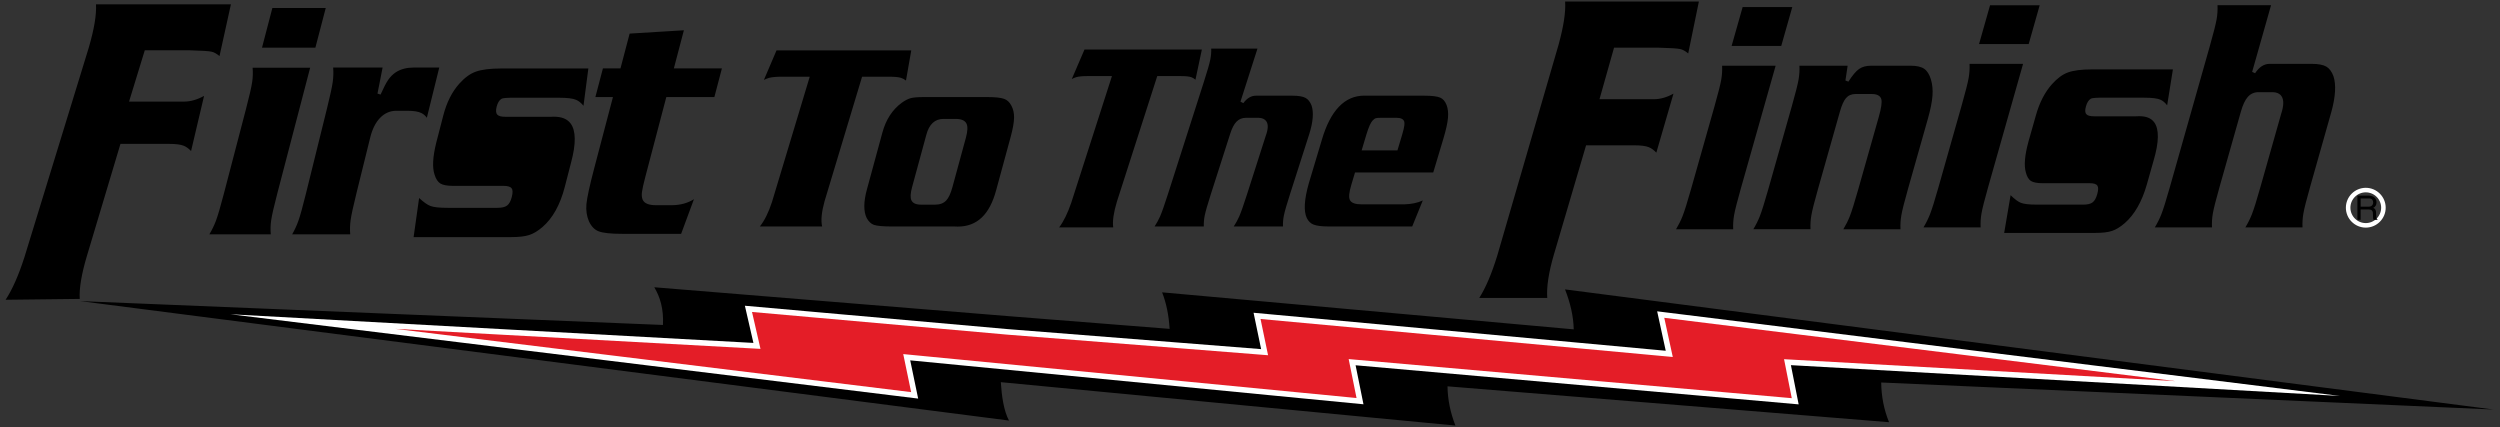
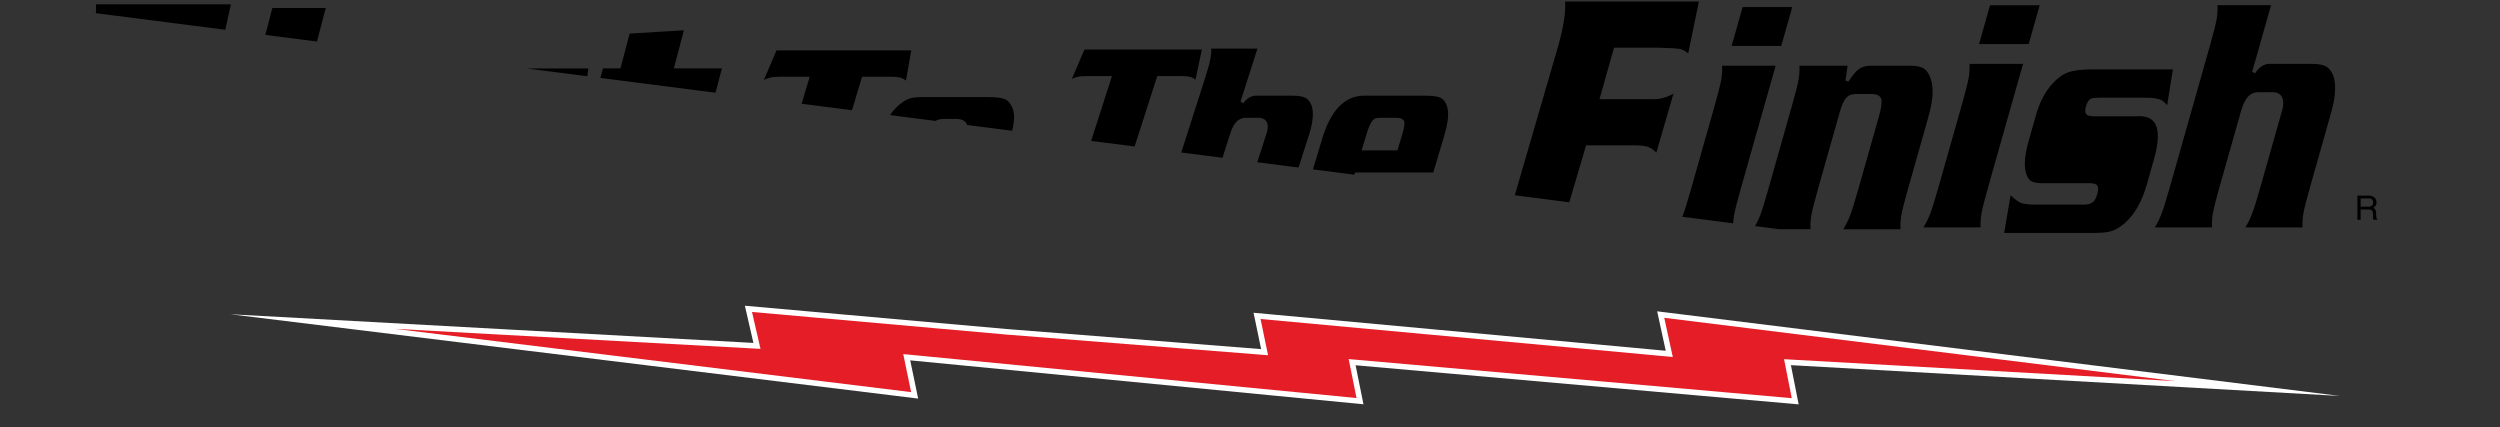
<svg xmlns="http://www.w3.org/2000/svg" version="1.0" preserveAspectRatio="xMidYMid meet" height="525" viewBox="0 0 2303.25 393.75" zoomAndPan="magnify" width="3071">
  <rect x="0" y="0" width="2303.25" height="393.75" fill="#333333" stroke="none" />
  <defs>
    <clipPath id="10f43f473e">
      <path clip-rule="nonzero" d="M 73 264 L 2298 264 L 2298 391.938 L 73 391.938 Z M 73 264" />
    </clipPath>
    <clipPath id="027d1181b7">
-       <path clip-rule="nonzero" d="M 5 1.434 L 2152 1.434 L 2152 277 L 5 277 Z M 5 1.434" />
+       <path clip-rule="nonzero" d="M 5 1.434 L 2152 1.434 L 2152 277 Z M 5 1.434" />
    </clipPath>
  </defs>
  <g clip-path="url(#10f43f473e)">
-     <path fill-rule="nonzero" fill-opacity="1" d="M 1449.875 303.488 L 1449.816 303.43 L 1070.645 269.332 C 1074.473 279.027 1076.785 290.25 1077.578 302.988 L 1077.562 302.992 L 929.062 291.262 L 602.793 264.656 C 608.113 273.602 611.539 284.445 610.777 299.461 L 610.902 299.391 L 73.738 277.402 L 929.582 387.449 C 924.797 378.516 922.855 365.031 922.055 352.113 L 922.23 352.109 L 1340.883 392.07 C 1336.172 380.02 1333.742 367.977 1333.586 355.934 L 1333.57 355.922 L 1740.398 388.98 C 1735.703 377.527 1733.289 365.312 1733.16 352.34 L 1733.355 352.402 L 2297.316 377.293 L 1441.863 266.621 C 1446.668 278.91 1449.625 291.199 1449.875 303.488 Z M 1449.875 303.488" fill="#000000" />
-   </g>
+     </g>
  <path fill-rule="evenodd" fill-opacity="1" d="M 1534.645 323.148 L 1154.91 288.141 L 1161.867 321.641 L 928.07 303.18 L 686.258 281.68 L 694.117 315.926 L 212.258 289.527 L 845.898 367.219 L 838.586 331.992 L 1256.168 372.469 L 1248.902 336.523 L 1657.098 372.543 L 1649.961 336.418 L 2155.926 364.805 L 1526.746 286.816 Z M 1534.645 323.148" fill="#ffffff" />
  <path fill-rule="evenodd" fill-opacity="1" d="M 1541.129 328.887 L 1161.336 293.883 L 1168.266 327.281 L 927.637 308.277 L 692.828 287.406 L 700.629 321.414 L 364.023 302.973 L 839.43 361.262 L 832.152 326.219 L 1249.773 366.699 L 1242.527 330.824 L 1650.75 366.84 L 1643.648 330.926 L 2004.188 351.156 L 1533.285 292.789 Z M 1541.129 328.887" fill="#e41d27" />
  <g clip-path="url(#027d1181b7)">
    <path fill-rule="nonzero" fill-opacity="1" d="M 5.176 276.18 C 11.367 266.68 17.031 253.898 22.422 237.23 L 81.852 43.668 C 86.797 26.613 88.965 13.605 88.434 3.984 L 212.742 3.984 L 202.227 51.672 C 199.477 49.367 197.035 48.027 194.793 47.605 C 192.297 47.039 185.727 46.625 174.75 46.34 L 133.383 46.34 L 133.059 47.402 L 119.488 91.656 L 118.895 93.605 L 169.465 93.605 C 175.496 93.605 181.727 91.836 188.008 88.344 L 176.027 139.137 C 173.727 136.75 171.461 135.129 169.156 134.238 C 166.238 133.105 161.871 132.559 155.824 132.559 L 110.973 132.559 L 110.656 133.629 L 80.156 235.488 C 75.086 252.414 72.84 265.824 73.477 275.383 Z M 1425.496 274.516 L 1362.828 274.516 C 1368.867 264.969 1374.32 252.133 1379.465 235.387 L 1435.906 41.219 C 1440.605 24.125 1442.59 11.086 1441.949 1.434 L 1565.172 1.434 L 1555.344 49.25 C 1552.609 46.949 1550.184 45.621 1547.961 45.199 C 1545.449 44.621 1538.934 44.207 1528.066 43.922 L 1487.012 43.922 L 1486.703 45.02 L 1474.148 89.488 L 1473.609 91.398 L 1523.727 91.398 C 1529.625 91.398 1535.676 89.684 1541.77 86.277 L 1525.973 140.641 C 1523.621 138.156 1521.312 136.492 1518.984 135.582 C 1516.082 134.441 1511.75 133.891 1505.723 133.891 L 1461.25 133.891 L 1460.93 134.969 L 1431.605 234.52 C 1426.797 250.848 1424.699 264.625 1425.496 274.516 Z M 470.828 218.449 L 381.055 218.449 L 386.121 182.414 C 390.395 186.336 393.809 188.738 396.508 189.738 C 399.488 190.902 404.715 191.48 412.469 191.48 L 458.211 191.48 C 462.379 191.48 465.305 190.781 467.184 189.348 C 469.047 187.984 470.5 185.363 471.48 181.582 C 472.516 177.555 472.48 174.988 471.355 173.504 C 470.215 171.965 467.82 171.238 463.816 171.238 L 417.457 171.238 C 412.043 171.238 408.082 170.504 405.676 169.043 C 403.359 167.586 401.551 164.828 400.355 160.855 C 398.152 154.406 398.676 144.57 401.887 131.57 L 408.371 106.488 C 411.484 94.406 416.473 84.496 423.199 77.039 C 428.152 71.5 433.129 67.895 438.406 66 C 443.75 64.07 451.625 63.09 461.805 63.09 L 542.047 63.09 L 537.57 97.449 C 535.375 94.777 533.105 92.945 530.777 91.98 C 527.797 90.68 522.543 90.043 514.738 90.043 L 470.293 90.043 C 463.828 90.215 462.605 90.672 461.957 91.09 C 459.984 92.293 458.492 94.707 457.574 98.238 C 456.652 101.855 456.867 104.277 458.23 105.668 C 459.441 107.004 461.883 107.613 466.102 107.613 L 507.184 107.613 C 508.301 107.543 509.277 107.512 510.227 107.512 C 517.41 107.512 522.441 109.508 525.613 113.637 C 530.645 120.211 530.82 132.367 526.125 149.77 L 520.289 172.363 C 516.066 188.711 509.148 201.113 499.715 209.23 C 495.523 212.836 491.418 215.297 487.516 216.531 C 483.566 217.82 478.117 218.449 470.828 218.449 Z M 322.652 215.898 L 269.172 215.898 C 271.512 211.789 273.414 207.645 274.871 203.559 C 276.57 198.777 278.844 190.59 281.816 178.535 L 301.102 100.551 C 304.129 88.32 305.914 80.105 306.562 75.398 C 307.172 71.02 307.297 66.602 306.941 62.246 L 352.492 62.246 L 347.77 86.227 L 350.613 87.129 C 353.43 80.805 355.738 76.367 357.668 73.551 C 359.586 70.727 361.984 68.355 364.797 66.496 C 369.23 63.676 374.672 62.242 380.934 62.242 L 404.688 62.242 L 393.25 108.496 C 391.879 106.57 390.207 105.113 388.242 104.168 C 385.469 102.754 381.207 102.062 375.238 102.062 L 365.098 102.062 C 359.355 102.062 354.305 104.281 350.098 108.664 C 346.023 112.902 343.004 118.941 341.109 126.605 L 328.449 177.801 C 325.453 189.922 323.672 198.113 323.02 202.848 C 322.422 207.195 322.297 211.574 322.652 215.898 Z M 249.473 215.898 L 192.875 215.898 C 195.324 211.789 197.34 207.652 198.863 203.602 C 200.633 198.926 203.051 190.691 206.25 178.434 L 226.582 100.621 C 229.773 88.406 231.66 80.168 232.348 75.445 C 232.977 71.113 233.102 66.727 232.723 62.395 L 285.738 62.395 L 255.621 177.672 C 252.426 189.91 250.543 198.141 249.852 202.848 C 249.215 207.188 249.09 211.566 249.473 215.898 Z M 627.523 215.438 L 573.219 215.438 C 562.777 215.438 555.449 214.645 551.43 213.074 C 547.715 211.625 544.734 208.52 542.582 203.867 C 540.531 199.105 539.754 193.738 540.285 187.926 C 540.871 181.965 543.266 170.949 547.406 155.188 L 564.211 91.312 L 564.711 89.426 L 548.52 89.426 L 555.469 63.012 L 571.645 63.012 L 571.945 61.887 L 580.086 30.953 L 630.062 27.891 L 621.32 61.125 L 620.824 63.012 L 665.094 63.012 L 658.145 89.43 L 613.879 89.43 L 613.578 90.555 L 594.59 162.723 C 592.816 169.508 591.777 174.129 591.445 176.84 C 591.055 179.629 591.27 182.031 592.078 183.965 C 593.629 187.395 597.668 189.051 604.453 189.051 L 605.117 189.043 L 619.262 189.043 C 626.953 188.957 633.676 187.094 639.328 183.504 Z M 1930.16 214.59 L 1846.445 214.59 L 1852.363 179.828 C 1856.195 183.57 1859.27 185.863 1861.734 186.812 C 1864.473 187.953 1869.367 188.516 1876.637 188.516 L 1919.391 188.516 C 1923.312 188.516 1926.094 187.836 1927.902 186.445 C 1929.711 185.102 1931.113 182.633 1932.172 178.918 C 1933.27 175.004 1933.312 172.516 1932.312 171.055 C 1931.262 169.504 1929.008 168.789 1925.211 168.789 L 1881.895 168.789 C 1876.871 168.789 1873.215 168.082 1871.039 166.695 C 1868.953 165.301 1867.395 162.645 1866.414 158.816 C 1864.566 152.543 1865.391 142.996 1868.832 130.402 L 1875.738 106.055 C 1879.043 94.352 1884.043 84.723 1890.582 77.461 C 1895.402 72.09 1900.172 68.594 1905.16 66.758 C 1910.219 64.887 1917.59 63.941 1927.07 63.941 L 2001.895 63.941 L 1996.594 97.055 C 1994.672 94.559 1992.641 92.836 1990.523 91.906 C 1987.781 90.629 1982.863 90.012 1975.531 90.012 L 1933.992 90.012 C 1927.926 90.172 1926.75 90.621 1926.117 91.039 C 1924.215 92.223 1922.75 94.559 1921.797 97.965 C 1920.797 101.461 1920.918 103.832 1922.168 105.203 C 1923.293 106.531 1925.586 107.152 1929.59 107.152 L 1967.98 107.152 C 1969.047 107.078 1969.957 107.047 1970.84 107.047 C 1977.328 107.047 1981.836 108.867 1984.633 112.617 C 1989.34 118.91 1989.16 130.797 1984.102 147.965 L 1977.895 169.895 C 1973.41 185.746 1966.516 197.777 1957.418 205.668 C 1953.375 209.164 1949.457 211.551 1945.773 212.754 C 1942.062 213.988 1936.957 214.59 1930.16 214.59 Z M 1750.918 211.195 L 1698.27 211.195 C 1700.637 207.281 1702.637 203.281 1704.215 199.277 C 1706.027 194.656 1708.574 186.535 1711.996 174.469 L 1730.926 107.684 C 1733.23 99.566 1733.984 94.258 1733.277 91.477 C 1732.707 89.266 1730.727 86.613 1724.504 86.613 L 1709.473 86.613 C 1705.793 86.613 1702.84 87.887 1700.688 90.418 C 1698.652 92.777 1696.84 96.812 1695.141 102.758 L 1675.059 173.652 C 1671.66 185.609 1669.617 193.68 1668.816 198.316 C 1668.07 202.629 1667.809 206.957 1668.012 211.188 L 1615.344 211.188 C 1617.77 207.176 1619.781 203.145 1621.336 199.172 C 1623.16 194.535 1625.691 186.461 1629.094 174.461 L 1650.77 97.965 C 1654.141 86.094 1656.184 78.027 1657.016 73.32 C 1657.766 68.992 1658.031 64.703 1657.809 60.535 L 1702.227 60.535 L 1700.191 74.176 L 1702.953 75.203 C 1706.582 69.488 1709.887 65.559 1712.793 63.527 C 1715.703 61.523 1719.297 60.539 1723.762 60.539 L 1760.367 60.539 C 1765.789 60.539 1769.949 61.488 1772.707 63.344 C 1775.402 65.176 1777.488 68.441 1778.926 73.039 C 1780.332 77.738 1780.809 82.734 1780.387 88.309 C 1779.969 93.906 1778.539 101.023 1776.141 109.469 L 1757.949 173.652 C 1754.484 185.91 1752.5 193.77 1751.707 198.371 C 1750.98 202.602 1750.703 206.902 1750.918 211.195 Z M 1596.785 211.195 L 1544.145 211.195 C 1546.531 207.23 1548.543 203.207 1550.125 199.18 C 1551.926 194.605 1554.461 186.531 1557.887 174.469 L 1579.531 98.082 C 1582.945 85.988 1584.992 77.906 1585.785 73.375 C 1586.52 69.109 1586.785 64.809 1586.578 60.543 L 1635.898 60.543 L 1603.84 173.656 C 1600.438 185.668 1598.391 193.754 1597.586 198.375 C 1596.852 202.629 1596.578 206.926 1596.785 211.195 Z M 2121.305 209.492 L 2068.66 209.492 C 2071.074 205.492 2073.074 201.469 2074.641 197.48 C 2076.473 192.844 2079 184.766 2082.395 172.77 L 2101.586 105.047 C 2104.125 97.336 2104.242 91.902 2101.895 88.531 C 2100.328 86.266 2097.73 85.055 2094.188 84.914 L 2080.75 84.914 C 2076.742 84.914 2073.406 86.414 2070.832 89.379 C 2068.363 92.211 2066.293 96.625 2064.516 102.887 L 2044.945 171.949 C 2041.531 184.027 2039.484 192.113 2038.691 196.668 C 2037.953 200.895 2037.691 205.195 2037.895 209.484 L 1985.25 209.484 C 1987.641 205.523 1989.648 201.496 1991.23 197.469 C 1993.062 192.805 1995.594 184.734 1998.98 172.762 L 2035.941 42.363 C 2039.348 30.348 2041.391 22.266 2042.195 17.645 C 2042.93 13.375 2043.191 9.07 2042.992 4.82 L 2092.312 4.82 L 2074.91 66.215 L 2077.613 67.453 C 2081.387 61.727 2085.879 58.828 2090.934 58.828 L 2129.746 58.828 C 2135.801 58.828 2140.355 59.688 2143.281 61.383 C 2146.035 63.008 2148.234 65.957 2149.812 70.172 C 2152.402 78.035 2151.73 89.219 2147.797 103.348 L 2128.367 171.957 C 2124.969 183.918 2122.914 192.004 2122.105 196.676 C 2121.367 200.914 2121.105 205.223 2121.305 209.492 Z M 1824.746 209.492 L 1772.102 209.492 C 1774.488 205.531 1776.5 201.504 1778.082 197.48 C 1779.918 192.789 1782.453 184.711 1785.832 172.77 L 1807.488 96.379 C 1810.891 84.363 1812.938 76.277 1813.742 71.66 C 1814.473 67.434 1814.738 63.125 1814.535 58.836 L 1863.855 58.836 L 1831.793 171.953 C 1828.391 183.969 1826.348 192.055 1825.539 196.672 C 1824.812 200.902 1824.543 205.203 1824.746 209.492 Z M 1025.609 209.492 L 975.797 209.492 C 979.953 203.961 983.617 196.488 986.945 186.781 L 1023.797 72.07 L 1024.426 70.105 L 1001.52 70.105 C 997.211 70.105 993.832 70.441 991.473 71.117 C 990.195 71.496 988.859 72.051 987.445 72.805 L 999.148 45.613 L 1107.281 45.613 L 1101.367 73.461 C 1100.191 72.398 1098.945 71.629 1097.645 71.152 C 1095.621 70.445 1092.508 70.109 1088.109 70.109 L 1066.172 70.109 L 1065.832 71.152 L 1028.984 185.84 C 1025.926 196.027 1024.824 203.797 1025.609 209.492 Z M 882.34 208.762 C 881.41 208.762 880.453 208.723 879.492 208.664 L 822.027 208.664 C 813.77 208.664 808.102 208.16 805.164 207.18 C 802.5 206.219 800.328 204.18 798.547 200.98 C 795.477 194.887 795.539 185.871 798.758 174.254 L 812.922 122.238 C 816.125 110.27 822.176 100.973 830.906 94.594 C 833.871 92.484 836.629 91.074 839.098 90.41 C 841.531 89.762 845.629 89.426 851.289 89.426 L 909.578 89.426 C 916.762 89.426 921.953 89.965 925.004 91.043 C 927.828 92.027 930.004 94.016 931.668 97.113 C 933.461 100.348 934.332 104.129 934.27 108.352 C 934.195 112.746 933.137 118.742 931.113 126.16 L 917.844 174.914 C 911.801 197.684 900.195 208.762 882.34 208.762 Z M 869.223 109.547 C 861.258 109.547 855.934 114.527 853.387 124.348 L 840.336 172.25 C 838.758 178.074 838.543 182.086 839.684 184.531 C 840.922 187.195 843.902 188.539 848.531 188.539 L 861.648 188.539 C 865.938 188.539 869.32 187.254 871.715 184.727 C 873.98 182.355 875.875 178.281 877.5 172.305 L 889.891 126.828 C 891.562 120.66 891.711 116.375 890.352 113.75 C 888.934 110.965 885.617 109.551 880.477 109.551 L 869.223 109.551 Z M 757.426 208.66 L 700.047 208.66 C 704.398 203.168 708.062 195.773 711.203 186.176 L 745.422 72.613 L 746.008 70.676 L 720.141 70.676 C 715.266 70.676 711.453 71.016 708.82 71.668 C 707.242 72.086 705.562 72.738 703.785 73.625 L 715.391 46.457 L 839.543 46.457 L 834.676 74.199 C 833.18 73.035 831.641 72.199 830.023 71.695 C 827.68 71.008 824.148 70.68 819.188 70.68 L 794.23 70.68 L 793.906 71.75 L 759.699 185.281 C 756.906 195.32 756.16 203 757.426 208.66 Z M 1301.062 208.652 L 1224.285 208.652 C 1217.883 208.652 1213.129 208.066 1210.176 206.91 C 1207.469 205.855 1205.375 203.805 1203.941 200.816 C 1200.949 194.5 1201.578 183.746 1205.812 168.879 L 1217.789 128.91 C 1225.691 101.836 1238.84 88.117 1256.875 88.117 C 1257.488 88.117 1258.098 88.133 1258.715 88.164 L 1312.531 88.164 C 1319.402 88.164 1324.27 88.781 1326.965 89.996 C 1329.5 91.117 1331.391 93.332 1332.734 96.762 C 1334.008 100.098 1334.438 104.125 1334.016 108.723 C 1333.57 113.492 1332.152 119.863 1329.809 127.664 L 1320.445 158.898 L 1248.375 158.898 L 1248.055 159.969 L 1245.016 170.105 C 1242.84 177.379 1242.426 181.898 1243.699 184.348 C 1245.047 186.996 1248.66 188.281 1254.738 188.281 L 1293.496 188.281 C 1300.398 188.082 1306.191 186.871 1310.812 184.676 Z M 1272.715 108.531 C 1269.996 108.531 1268.531 108.625 1267.684 108.883 C 1266.676 109.156 1265.668 109.848 1264.641 110.988 C 1262.852 112.844 1261.047 116.844 1258.98 123.523 L 1255.059 136.602 L 1254.473 138.535 L 1287.473 138.535 L 1287.789 137.465 L 1291.785 124.152 C 1294.258 115.918 1294.09 113.324 1293.742 112.098 C 1293.035 109.719 1290.621 108.531 1286.562 108.531 Z M 1182 208.652 L 1136.641 208.652 C 1138.656 205.562 1140.32 202.539 1141.684 199.453 C 1143.32 195.703 1145.621 189.199 1148.707 179.559 L 1166.133 125.141 C 1168.398 119.016 1168.582 114.617 1166.684 111.777 C 1165.316 109.742 1162.957 108.645 1159.668 108.531 L 1147.93 108.531 C 1144.402 108.531 1141.438 109.75 1139.117 112.16 C 1136.898 114.488 1135.027 118.078 1133.41 123.137 L 1115.629 178.637 C 1112.551 188.254 1110.684 194.766 1109.914 198.547 C 1109.23 201.945 1108.957 205.266 1109.074 208.656 L 1063.715 208.656 C 1065.742 205.559 1067.395 202.523 1068.75 199.449 C 1070.371 195.777 1072.66 189.273 1075.777 179.562 L 1109.34 74.773 C 1112.438 65.105 1114.301 58.598 1115.055 54.863 C 1115.727 51.527 1116.012 48.141 1115.895 44.766 L 1158.508 44.766 L 1142.84 93.668 L 1145.488 95.016 C 1148.812 90.465 1152.715 88.168 1157.074 88.168 L 1191.047 88.168 C 1196.328 88.168 1200.285 88.848 1202.789 90.203 C 1205.133 91.469 1206.988 93.793 1208.305 97.113 C 1210.457 103.332 1209.77 112.242 1206.219 123.52 L 1188.559 178.641 C 1185.48 188.23 1183.605 194.746 1182.836 198.551 C 1182.156 201.938 1181.883 205.266 1182 208.652 Z M 290.562 43.887 L 241.395 43.887 L 250.93 7.387 L 300.102 7.387 Z M 1641.062 42.32 L 1595.332 42.32 L 1605.484 6.539 L 1651.215 6.539 Z M 1869.023 40.625 L 1823.289 40.625 L 1833.438 4.832 L 1879.164 4.832 Z M 1869.023 40.625" fill="#000000" />
  </g>
-   <path stroke-miterlimit="4" stroke-opacity="1" stroke-width="1" stroke="#ffffff" d="M 520.194 41.551 C 522.337 41.551 524.083 43.297 524.083 45.438 C 524.083 47.579 522.337 49.325 520.194 49.325 C 518.053 49.325 516.307 47.579 516.307 45.438 C 516.307 43.297 518.053 41.551 520.194 41.551 Z M 520.194 41.551" stroke-linejoin="miter" fill="none" transform="matrix(4.18, 0, 0, 4.18, 5.177, 1.434)" stroke-linecap="butt" />
  <path fill-rule="nonzero" fill-opacity="1" d="M 2171.879 202.523 L 2171.879 180.23 L 2182.484 180.23 C 2183.75 180.23 2184.918 180.469 2185.988 180.941 C 2187.051 181.418 2187.898 182.121 2188.543 183.043 C 2189.18 183.977 2189.5 185.082 2189.5 186.363 C 2189.5 188.793 2188.48 190.52 2186.434 191.539 C 2187.262 191.797 2187.879 192.25 2188.266 192.891 C 2188.66 193.527 2188.91 194.262 2189.012 195.086 C 2189.105 195.91 2189.156 196.973 2189.156 198.273 C 2189.184 199.422 2189.262 200.297 2189.402 200.895 C 2189.543 201.488 2189.867 201.863 2190.367 202.023 L 2190.367 202.52 L 2186.648 202.52 C 2186.402 201.777 2186.281 200.625 2186.246 199.062 C 2186.215 197.5 2186.164 196.387 2186.102 195.73 C 2186.027 195.074 2185.727 194.457 2185.176 193.871 C 2184.648 193.285 2183.723 192.996 2182.426 192.996 L 2174.855 192.996 L 2174.855 202.52 L 2171.879 202.52 Z M 2174.859 190.398 L 2182.492 190.398 C 2183.332 190.398 2184.043 190.223 2184.625 189.875 C 2185.199 189.527 2185.637 189.062 2185.934 188.488 C 2186.227 187.906 2186.391 187.297 2186.43 186.652 C 2186.43 185.574 2186.148 184.668 2185.566 183.934 C 2184.984 183.207 2184.051 182.84 2182.738 182.84 L 2174.859 182.84 Z M 2174.859 190.398" fill="#000000" />
</svg>